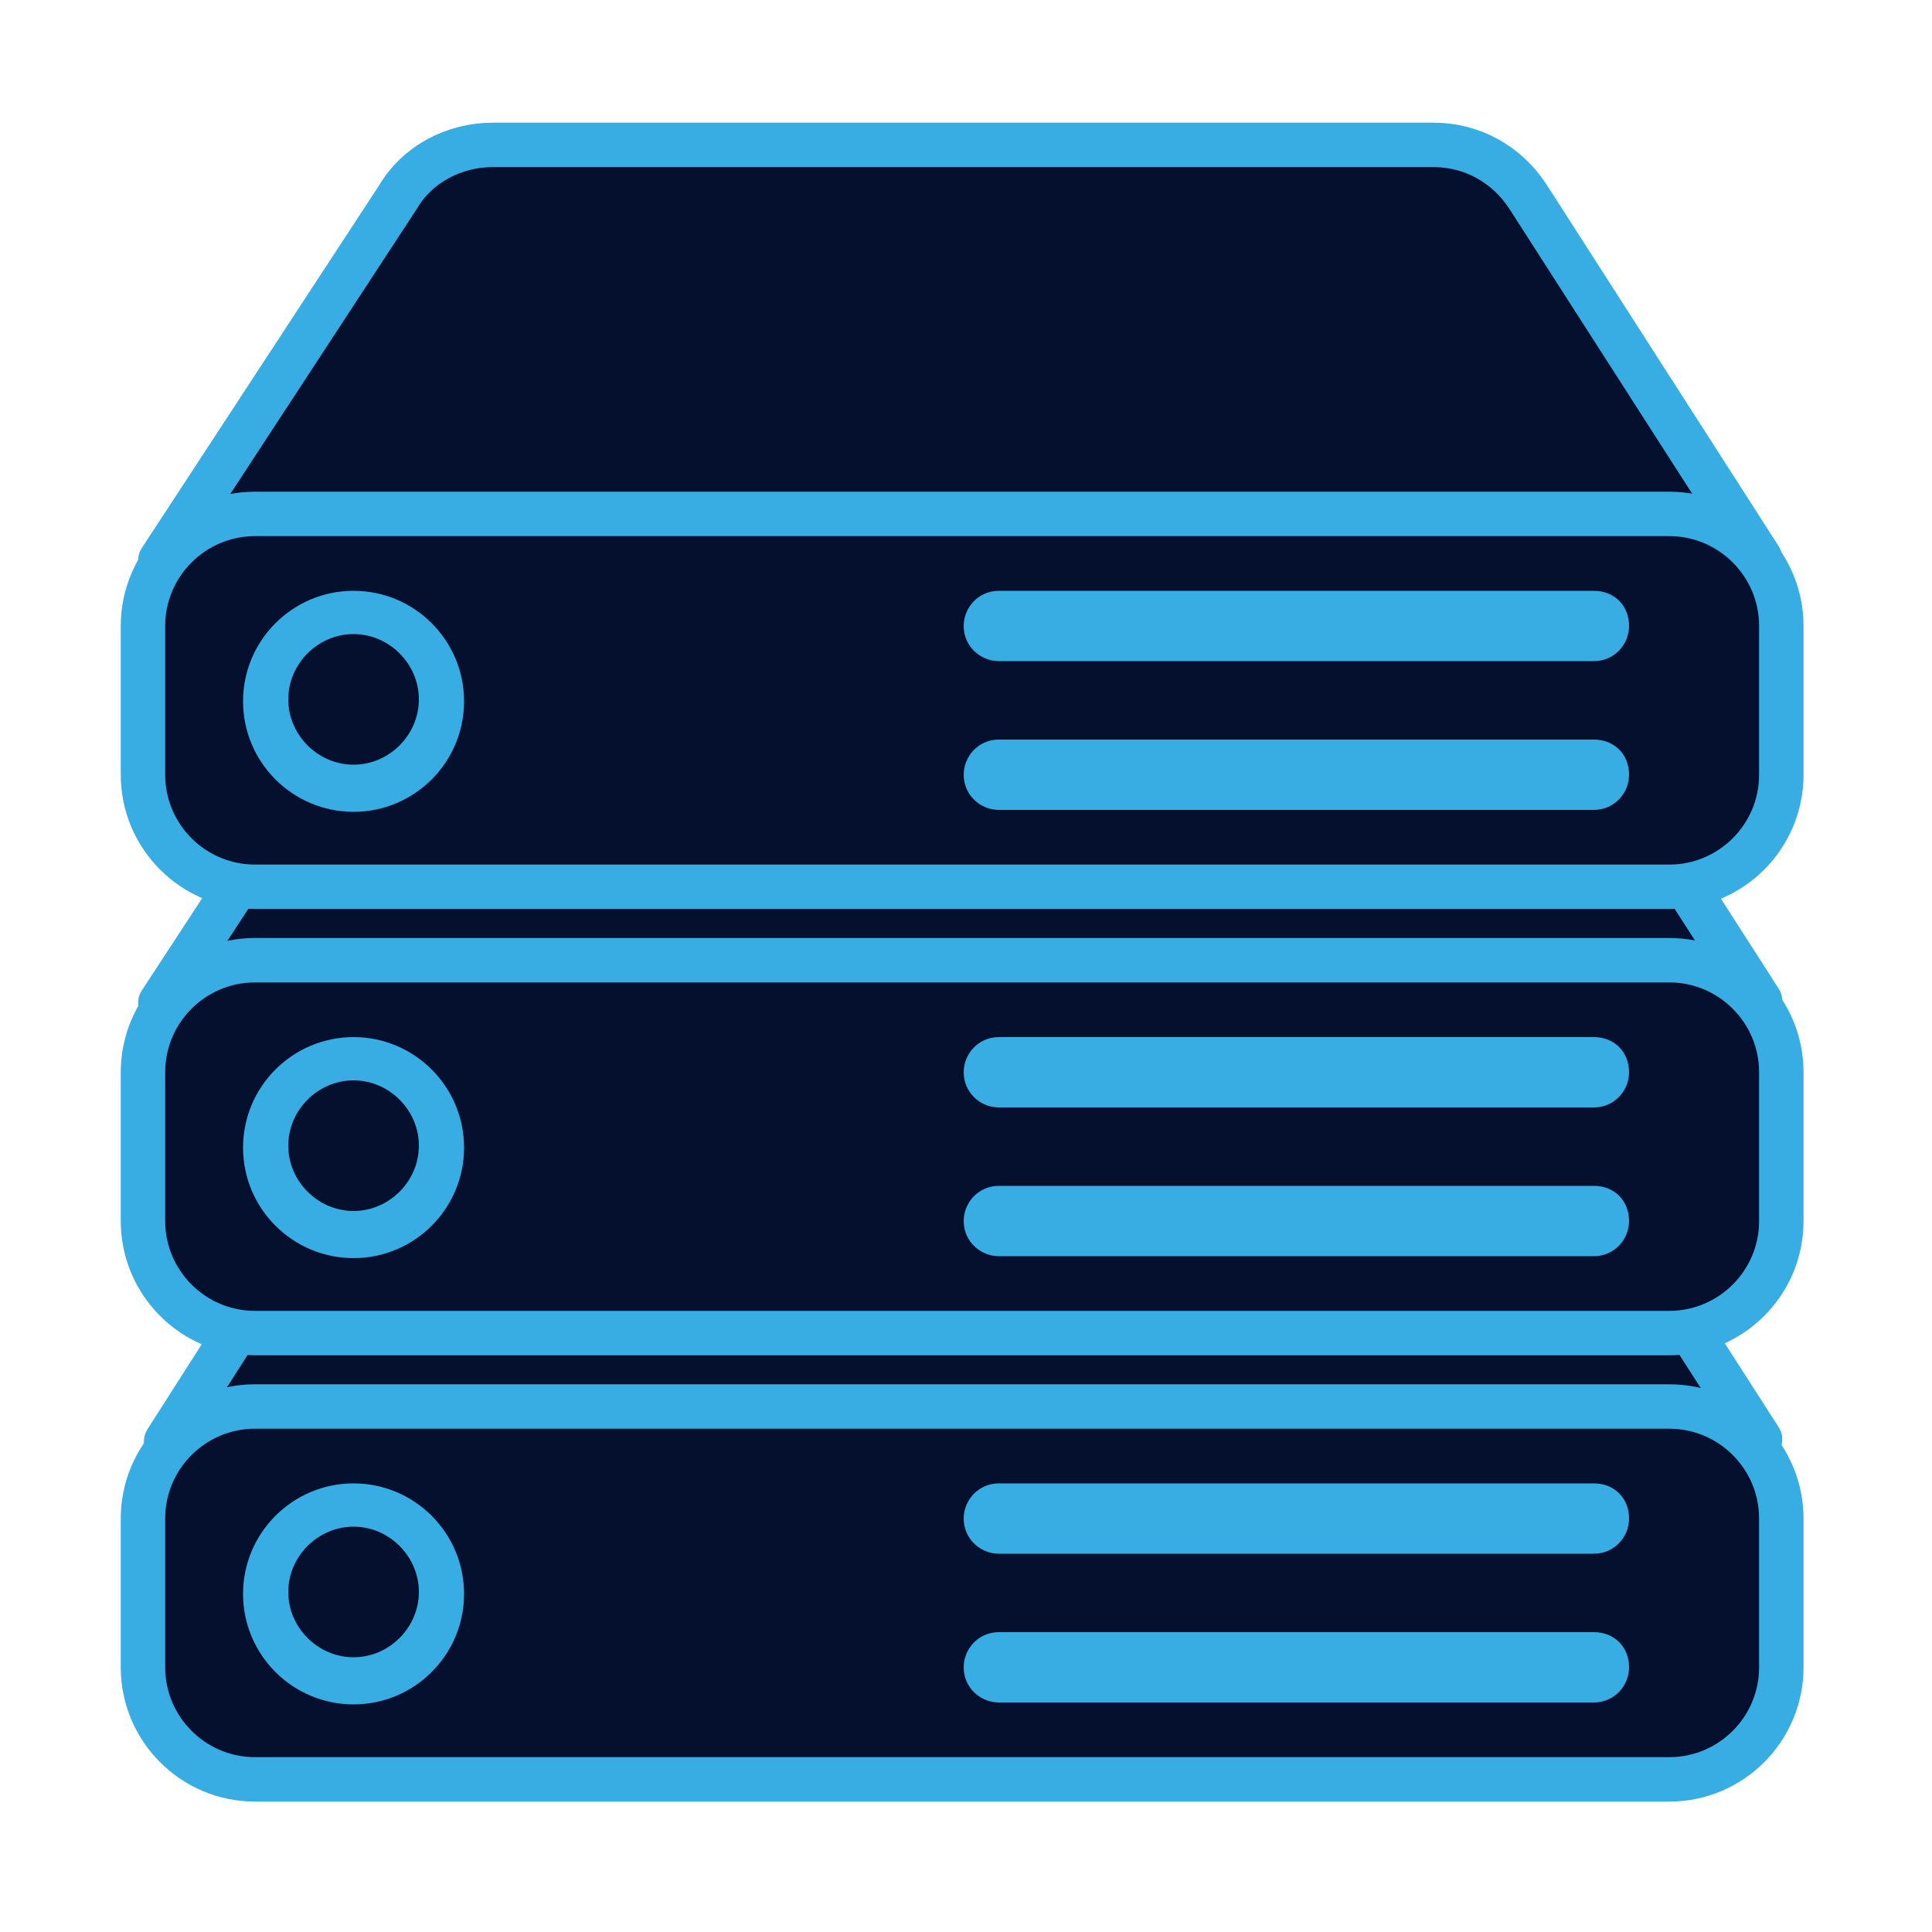
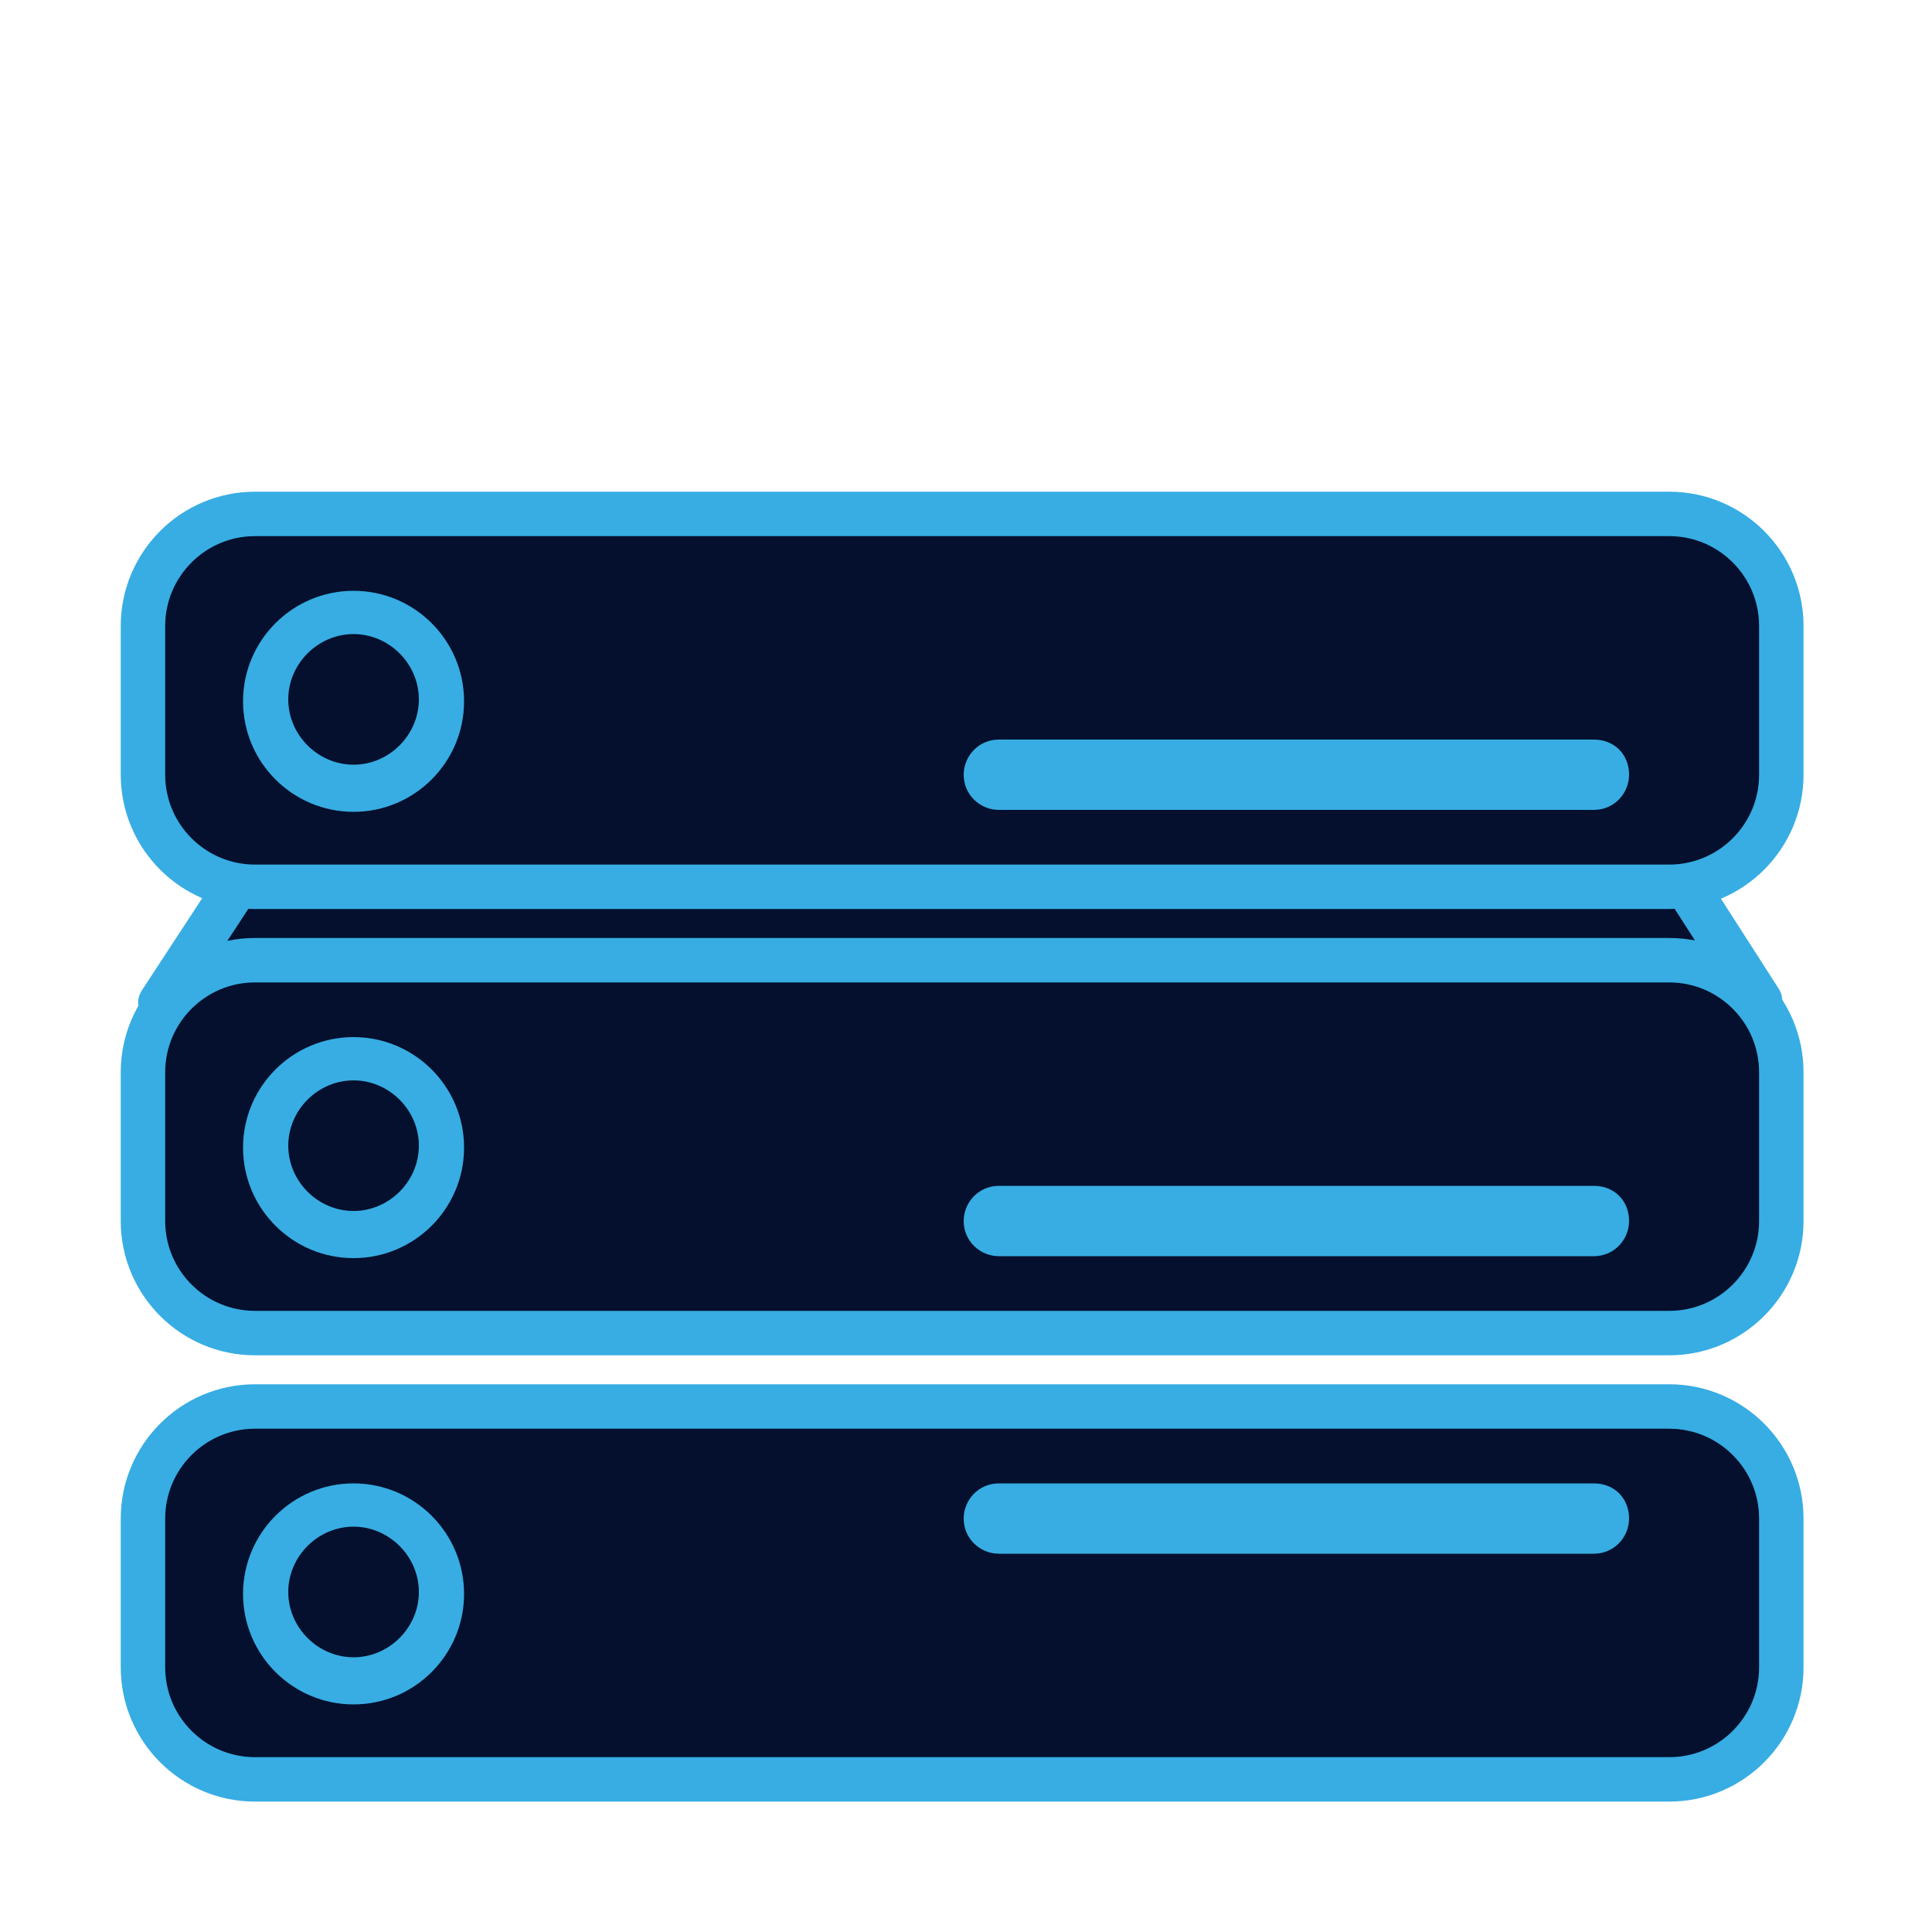
<svg xmlns="http://www.w3.org/2000/svg" version="1.1" id="Layer_1" x="0px" y="0px" viewBox="0 0 100 100" style="enable-background:new 0 0 100 100;" xml:space="preserve">
  <style type="text/css">
	.st0{fill:#04102E;stroke:#37ADE3;stroke-width:2.3;stroke-linejoin:round;}
	.st1{fill:#04102E;stroke:#37ADE3;stroke-width:2.3;stroke-miterlimit:10;}
	.st2{fill:#37ADE3;stroke:#04102E;stroke-width:0.16;stroke-miterlimit:10;}
</style>
  <g>
    <path class="st0" d="M20.6,33.1c1-1.7,2.9-2.7,4.9-2.7h48.7c2,0,3.8,1,4.9,2.7l12,18.7c-0.3,0-0.6-0.1-0.9-0.1l-81,0.1   c-0.3,0-0.6,0.1-0.9,0.1L20.6,33.1z" />
-     <path class="st0" d="M20.6,55.8c1-1.7,2.9-2.7,4.9-2.7h48.7c2,0,3.8,1,4.9,2.7l12,18.7c-0.3,0-0.6-0.1-0.9-0.1l-81,0.1   c-0.3,0-0.3,0.1-0.6,0.1L20.6,55.8z" />
    <path class="st1" d="M13.2,49.7h73.2c3.2,0,5.8,2.6,5.8,5.8v7.7c0,3.2-2.6,5.8-5.8,5.8H13.2c-3.2,0-5.8-2.6-5.8-5.8v-7.7   C7.4,52.3,10,49.7,13.2,49.7z" />
    <path class="st1" d="M13.2,72.8h73.2c3.2,0,5.8,2.6,5.8,5.8v7.7c0,3.2-2.6,5.8-5.8,5.8H13.2c-3.2,0-5.8-2.6-5.8-5.8v-7.7   C7.4,75.4,10,72.8,13.2,72.8z" />
-     <path class="st0" d="M20.6,10.2c1-1.7,2.9-2.7,4.9-2.7h48.7c2,0,3.8,1,4.9,2.7l12,18.7c-0.3,0-0.6-0.1-0.9-0.1l-81,0.1   c-0.3,0-0.6,0.1-0.9,0.1L20.6,10.2z" />
    <path class="st1" d="M13.2,26.6h73.2c3.2,0,5.8,2.6,5.8,5.8v7.7c0,3.2-2.6,5.8-5.8,5.8H13.2c-3.2,0-5.8-2.6-5.8-5.8v-7.7   C7.4,29.2,10,26.6,13.2,26.6z" />
    <g>
      <path class="st2" d="M18.3,79.1c1.8,0,3.3,1.5,3.3,3.3s-1.5,3.3-3.3,3.3S15,84.2,15,82.4C15,80.6,16.5,79.1,18.3,79.1 M18.3,76.7    c-3.2,0-5.8,2.6-5.8,5.8c0,3.2,2.6,5.8,5.8,5.8s5.8-2.6,5.8-5.8C24.1,79.3,21.5,76.7,18.3,76.7L18.3,76.7z" />
      <path class="st2" d="M18.3,56c1.8,0,3.3,1.5,3.3,3.3s-1.5,3.3-3.3,3.3S15,61.1,15,59.3C15,57.5,16.5,56,18.3,56 M18.3,53.6    c-3.2,0-5.8,2.6-5.8,5.8s2.6,5.8,5.8,5.8s5.8-2.6,5.8-5.8C24.1,56.2,21.5,53.6,18.3,53.6L18.3,53.6z" />
      <path class="st2" d="M82.5,76.7H51.7c-1.1,0-1.9,0.9-1.9,1.9c0,1.1,0.9,1.9,1.9,1.9h30.8c1.1,0,1.9-0.9,1.9-1.9    C84.4,77.5,83.6,76.7,82.5,76.7z" />
-       <path class="st2" d="M82.5,84.4H51.7c-1.1,0-1.9,0.9-1.9,1.9c0,1.1,0.9,1.9,1.9,1.9h30.8c1.1,0,1.9-0.9,1.9-1.9    C84.4,85.2,83.6,84.4,82.5,84.4L82.5,84.4z" />
      <path class="st2" d="M82.5,38.2H51.7c-1.1,0-1.9,0.9-1.9,1.9c0,1.1,0.9,1.9,1.9,1.9l0,0h30.8c1.1,0,1.9-0.9,1.9-1.9    C84.4,39,83.6,38.2,82.5,38.2L82.5,38.2z" />
-       <path class="st2" d="M82.5,30.5H51.7c-1.1,0-1.9,0.9-1.9,1.9c0,1.1,0.9,1.9,1.9,1.9h30.8c1.1,0,1.9-0.9,1.9-1.9    C84.4,31.3,83.6,30.5,82.5,30.5z" />
      <path class="st2" d="M82.5,61.3H51.7c-1.1,0-1.9,0.9-1.9,1.9c0,1.1,0.9,1.9,1.9,1.9l0,0h30.8c1.1,0,1.9-0.9,1.9-1.9    C84.4,62.1,83.6,61.3,82.5,61.3L82.5,61.3z" />
-       <path class="st2" d="M82.5,53.6H51.7c-1.1,0-1.9,0.9-1.9,1.9c0,1.1,0.9,1.9,1.9,1.9h30.8c1.1,0,1.9-0.9,1.9-1.9    C84.4,54.4,83.6,53.6,82.5,53.6z" />
      <path class="st2" d="M18.3,32.9c1.8,0,3.3,1.5,3.3,3.3s-1.5,3.3-3.3,3.3S15,38,15,36.2C15,34.4,16.5,32.9,18.3,32.9 M18.3,30.5    c-3.2,0-5.8,2.6-5.8,5.8s2.6,5.8,5.8,5.8s5.8-2.6,5.8-5.8C24.1,33.1,21.5,30.5,18.3,30.5L18.3,30.5z" />
    </g>
  </g>
</svg>